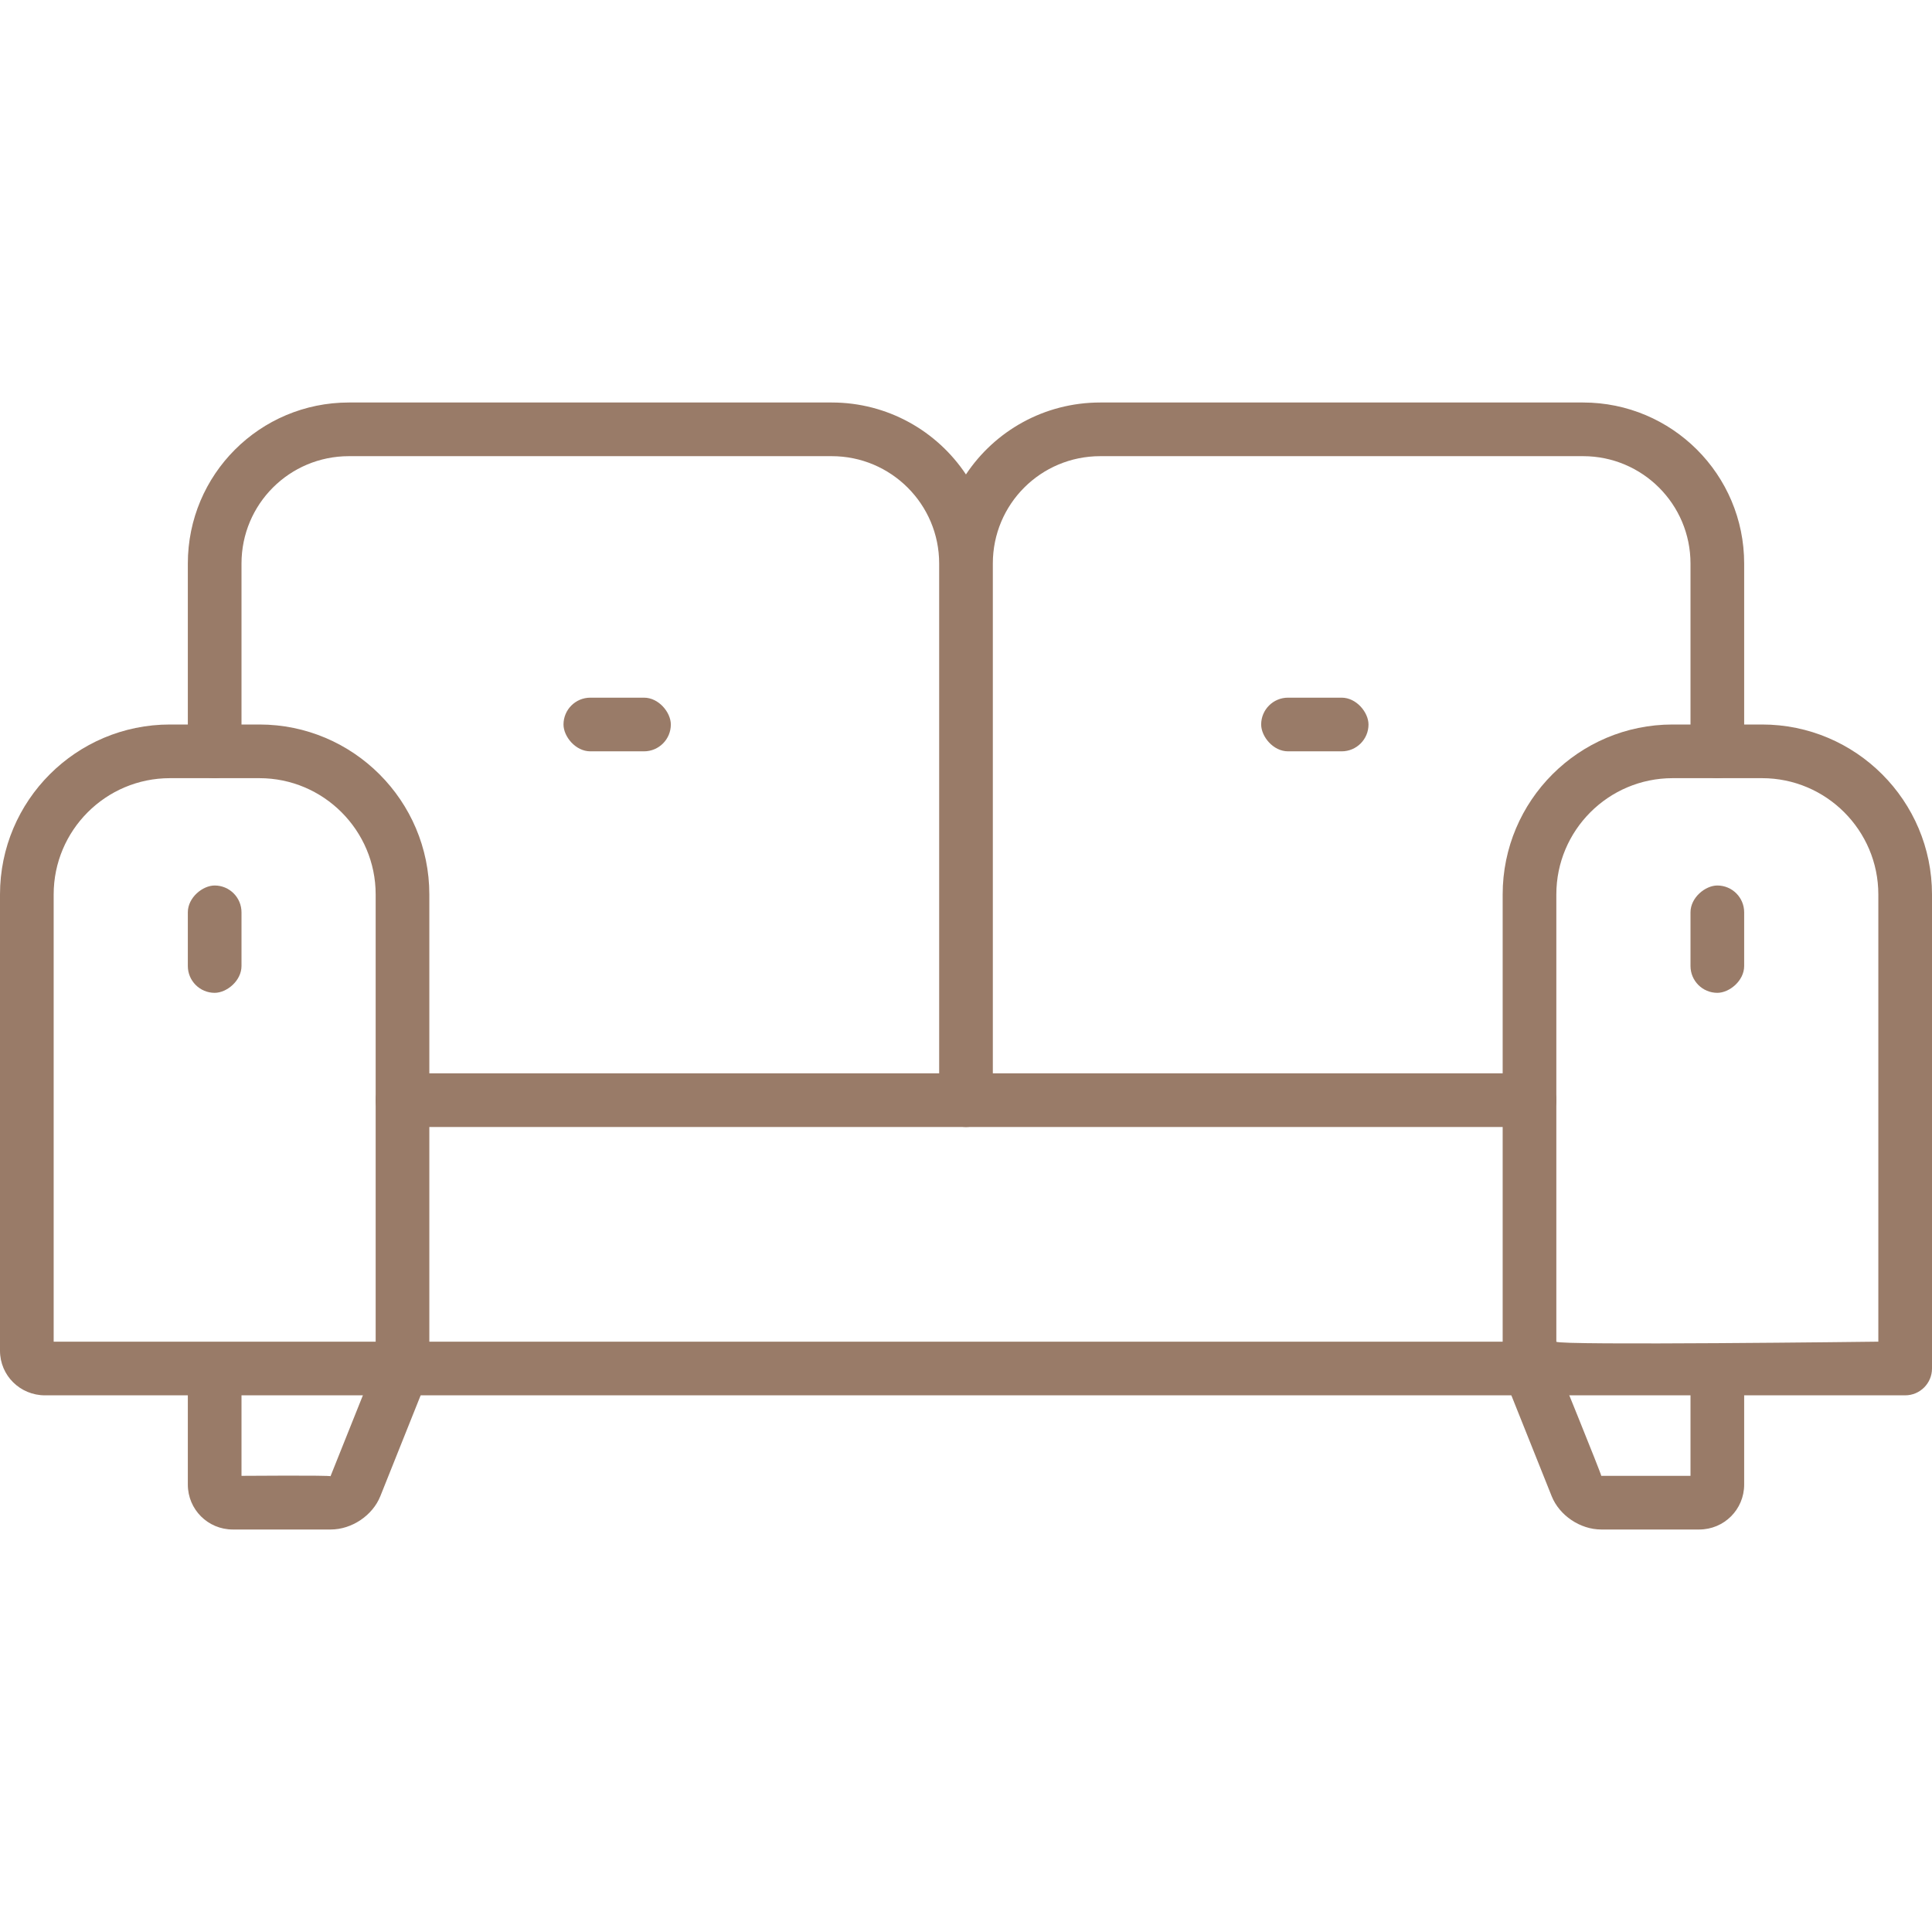
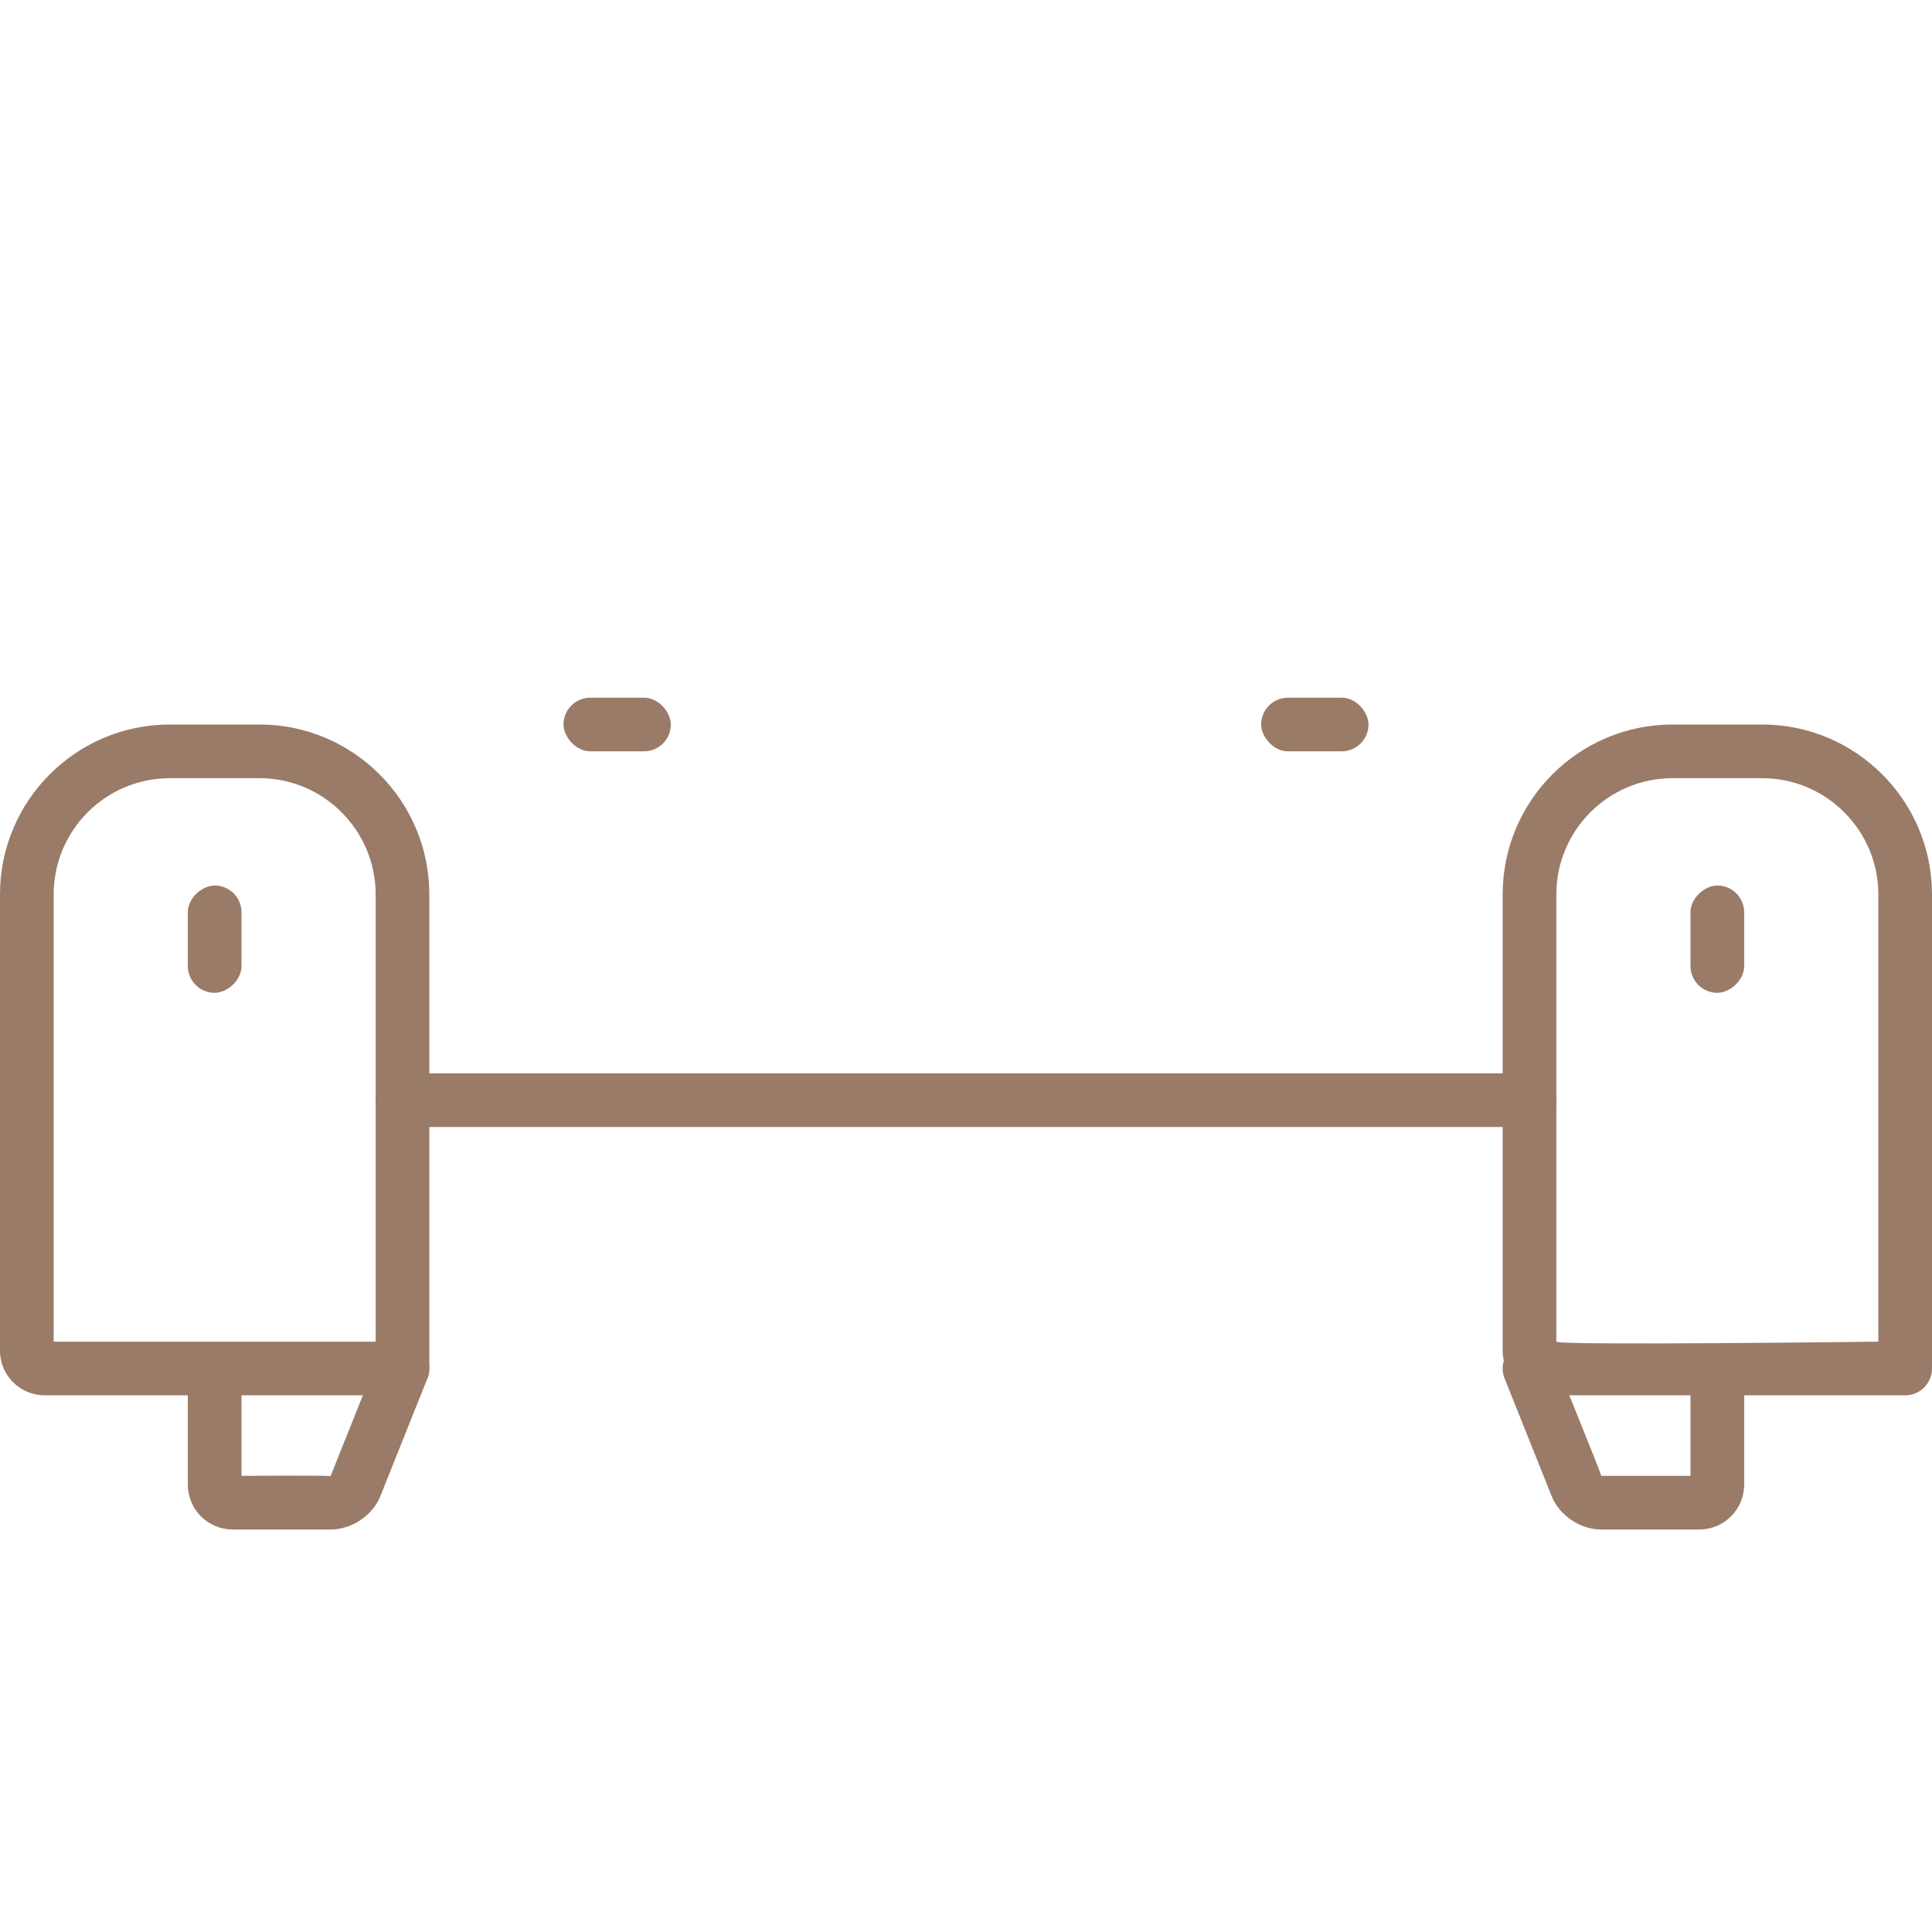
<svg xmlns="http://www.w3.org/2000/svg" height="100px" width="100px" fill="#997b68" viewBox="0 0 72 42" version="1.1" x="0px" y="0px">
  <title>couch</title>
  <desc>Created with Sketch.</desc>
  <g stroke="none" stroke-width="1" fill="none" fill-rule="evenodd">
    <g transform="translate(-354, -1034)" fill="#997b68">
      <g transform="translate(354, 1034)">
        <path d="M6.333,14 L9.667,14 C12.057,14 14,15.946 14,18.334 L14,35 L2,35 L2,18.334 C2,15.942 3.942,14 6.333,14 Z M0,18.334 L0,35.336 C0,36.265 0.753,37 1.675,37 L15,37 C15.552,37 16,36.552 16,36 L16,18.334 C16,14.842 13.162,12 9.667,12 L6.333,12 C2.837,12 0,14.837 0,18.334 L0,18.334 Z" />
        <path d="M57.826,40.758 C58.115,41.48 58.893,42 59.674,42 L63.326,42 C64.251,42 65,41.254 65,40.326 L65,36 L63,36 L63,40 L59.674,40 C59.706,40 57.928,35.629 57.928,35.629 C57.723,35.116 57.141,34.866 56.629,35.072 C56.116,35.277 55.866,35.859 56.072,36.371 L57.826,40.758 Z" />
        <path d="M12.317,40.016 C12.334,39.974 9,40 9,40 L9,36 L7,36 L7,40.326 C7,41.254 7.749,42 8.674,42 L12.326,42 C13.107,42 13.885,41.48 14.174,40.758 L15.928,36.371 C16.134,35.859 15.884,35.277 15.371,35.072 C14.859,34.866 14.277,35.116 14.072,35.629 L12.317,40.016 Z" />
        <rect transform="translate(8, 20) rotate(90) translate(-8, -20) " x="6" y="19" width="4" height="2" rx="1" />
        <path d="M62.333,14 L65.667,14 C68.057,14 70,15.946 70,18.334 L70,35 C70,35 58,35.149 58,35 L58,18.334 C58,15.942 59.942,14 62.333,14 Z M56,18.334 L56,35.336 C56,36.265 56.753,37 57.675,37 L71,37 C71.552,37 72,36.552 72,36 L72,18.334 C72,14.842 69.162,12 65.667,12 L62.333,12 C58.837,12 56,14.837 56,18.334 L56,18.334 Z" />
-         <path d="M35.998,2.681 C37.072,1.064 38.911,0 41.004,0 L58.996,0 C62.312,0 65,2.686 65,6.001 L65,13 C65,13.552 64.552,14 64,14 C63.448,14 63,13.552 63,13 L63,6.001 C63,3.791 61.208,2 58.996,2 L41.004,2 C38.786,2 37,3.787 37,5.999 L37,26 C37,26.552 36.552,27 36,27 C35.448,27 35,26.552 35,26 L35,5.999 C35,3.792 33.206,2 30.996,2 L13.004,2 C10.786,2 9,3.788 9,6.002 L9,13 C9,13.552 8.552,14 8,14 C7.448,14 7,13.552 7,13 L7,6.002 C7,2.684 9.681,0 13.004,0 L30.996,0 C33.083,0 34.922,1.065 35.998,2.681 L35.998,2.681 Z" />
        <path d="M57,25 L15,25 C14.448,25 14,25.448 14,26 C14,26.552 14.448,27 15,27 L57,27 C57.552,27 58,26.552 58,26 C58,25.448 57.552,25 57,25 L57,25 Z" />
        <rect x="21" y="11" width="4" height="2" rx="1" />
        <rect x="47" y="11" width="4" height="2" rx="1" />
        <rect transform="translate(64, 20) rotate(90) translate(-64, -20) " x="62" y="19" width="4" height="2" rx="1" />
-         <path d="M57,35 L15,35 C14.448,35 14,35.448 14,36 C14,36.552 14.448,37 15,37 L57,37 C57.552,37 58,36.552 58,36 C58,35.448 57.552,35 57,35 L57,35 Z" />
      </g>
    </g>
  </g>
</svg>